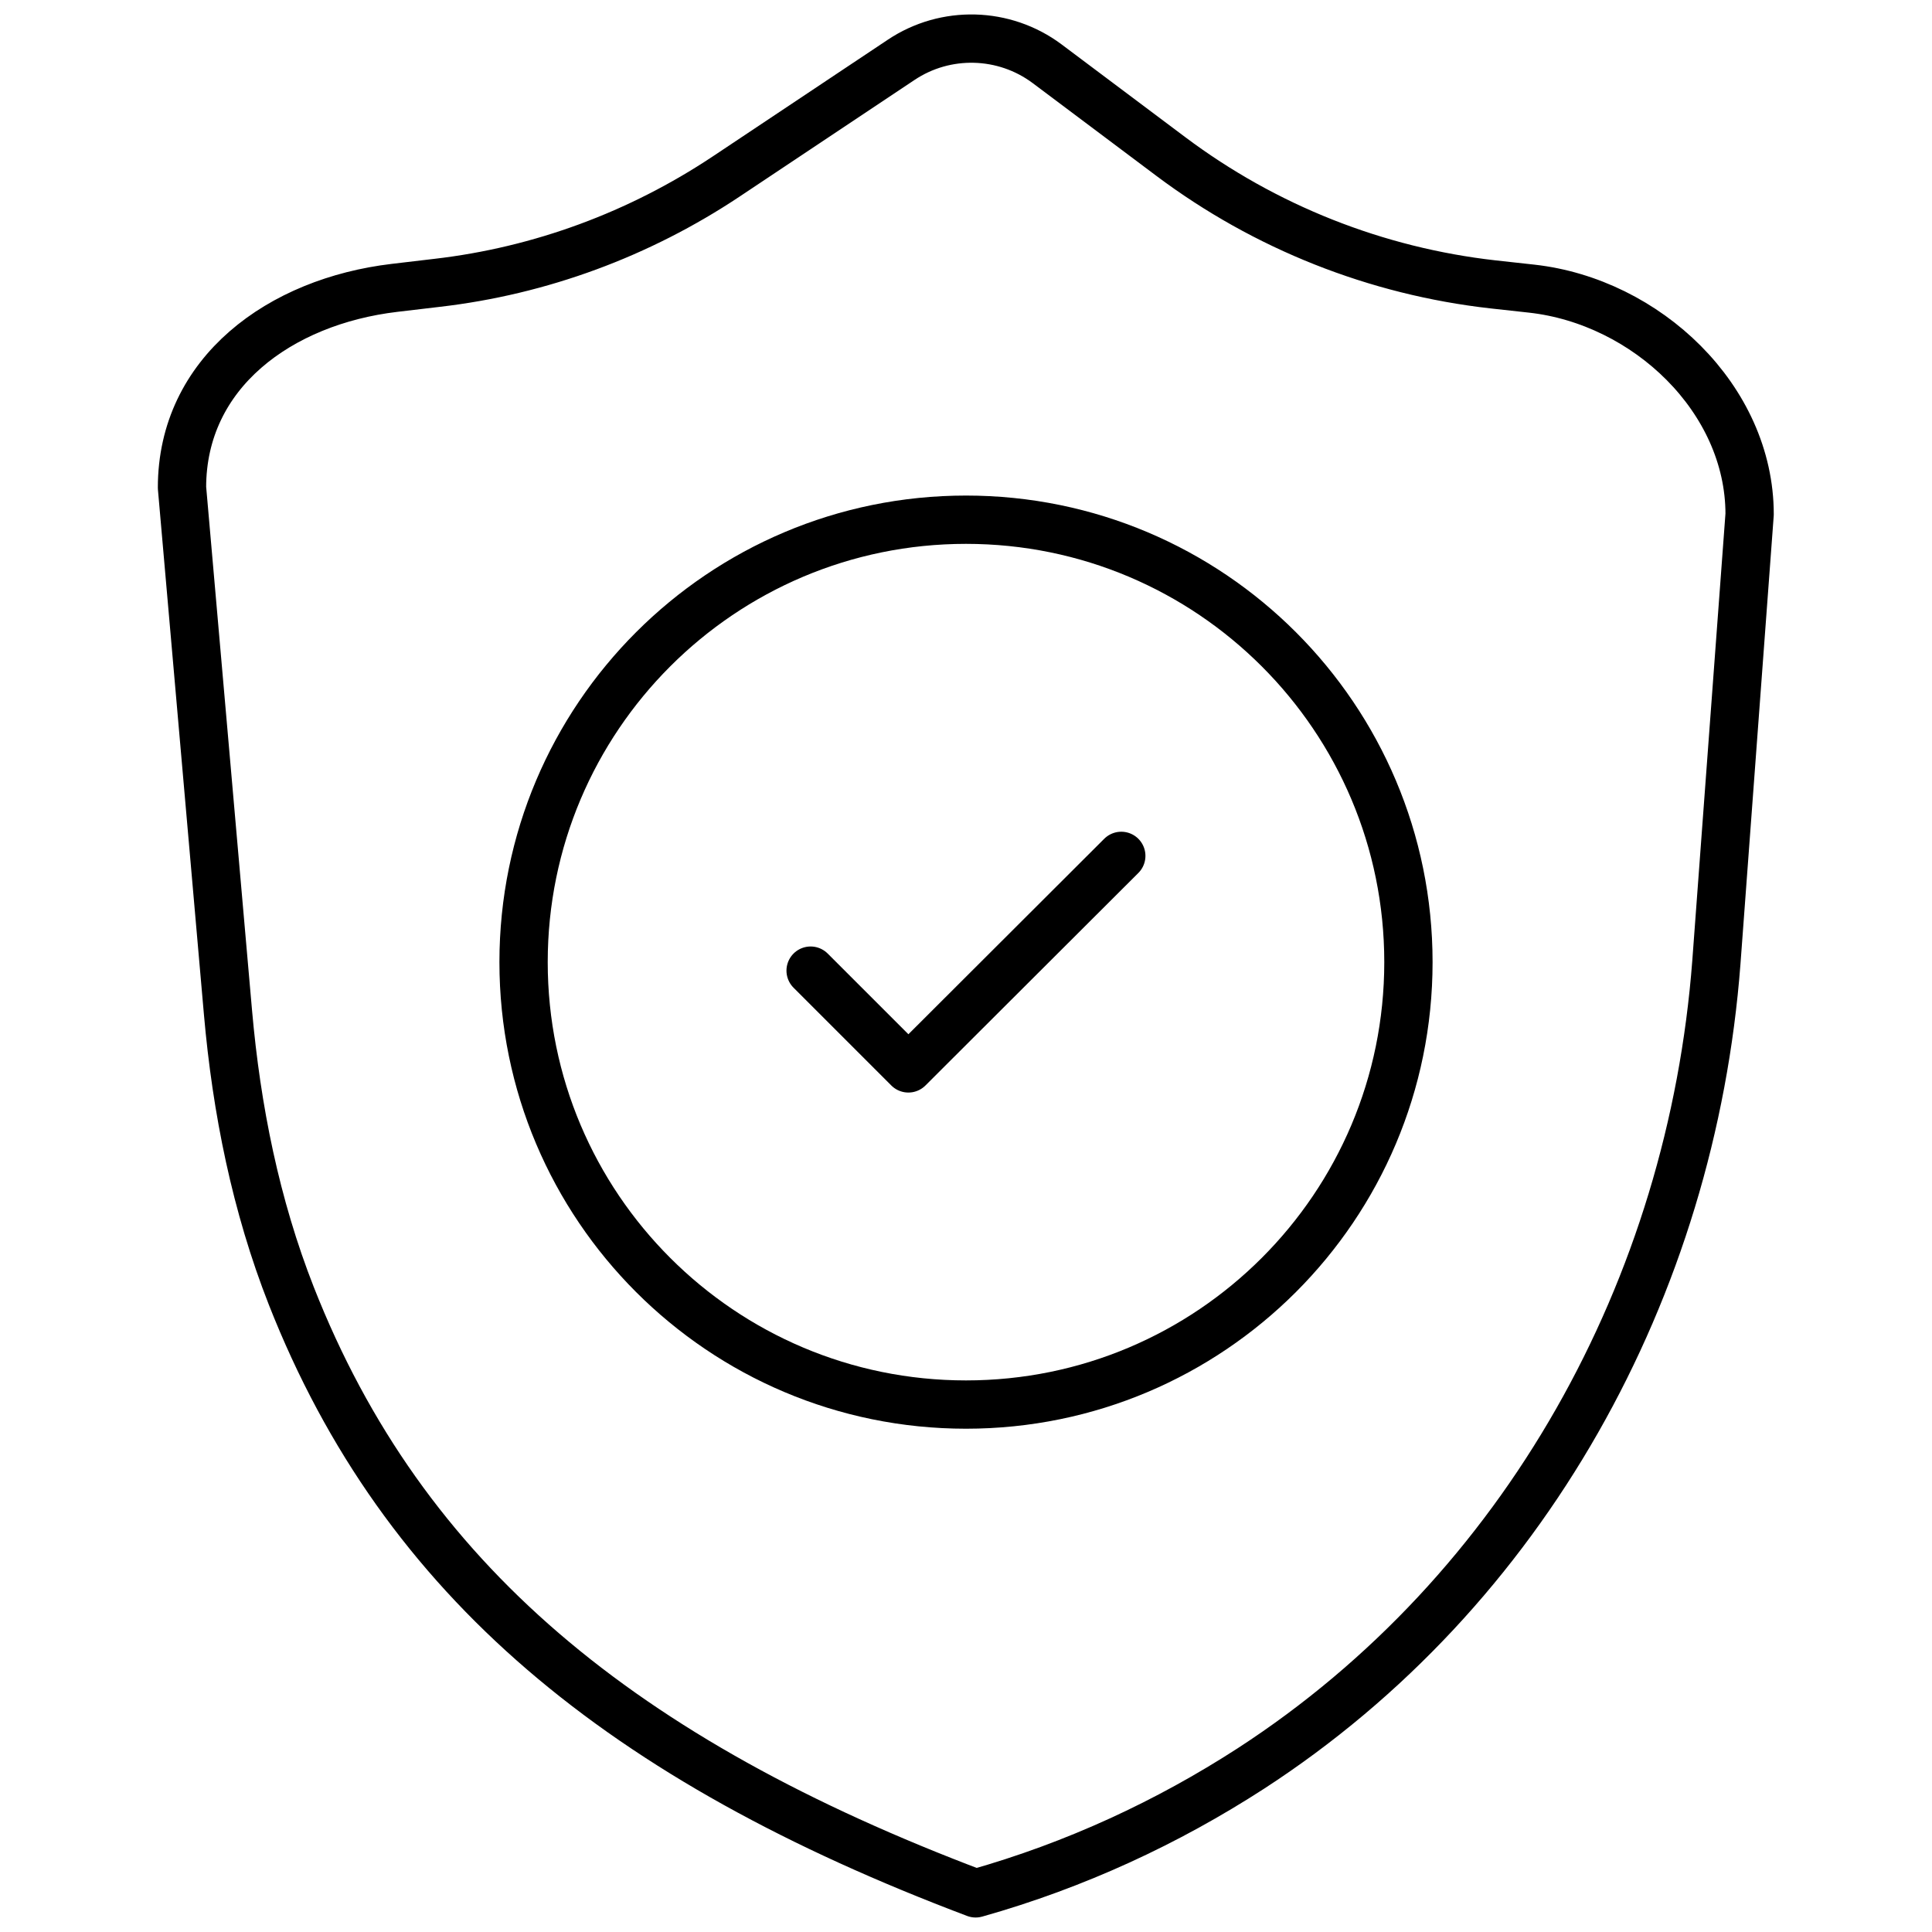
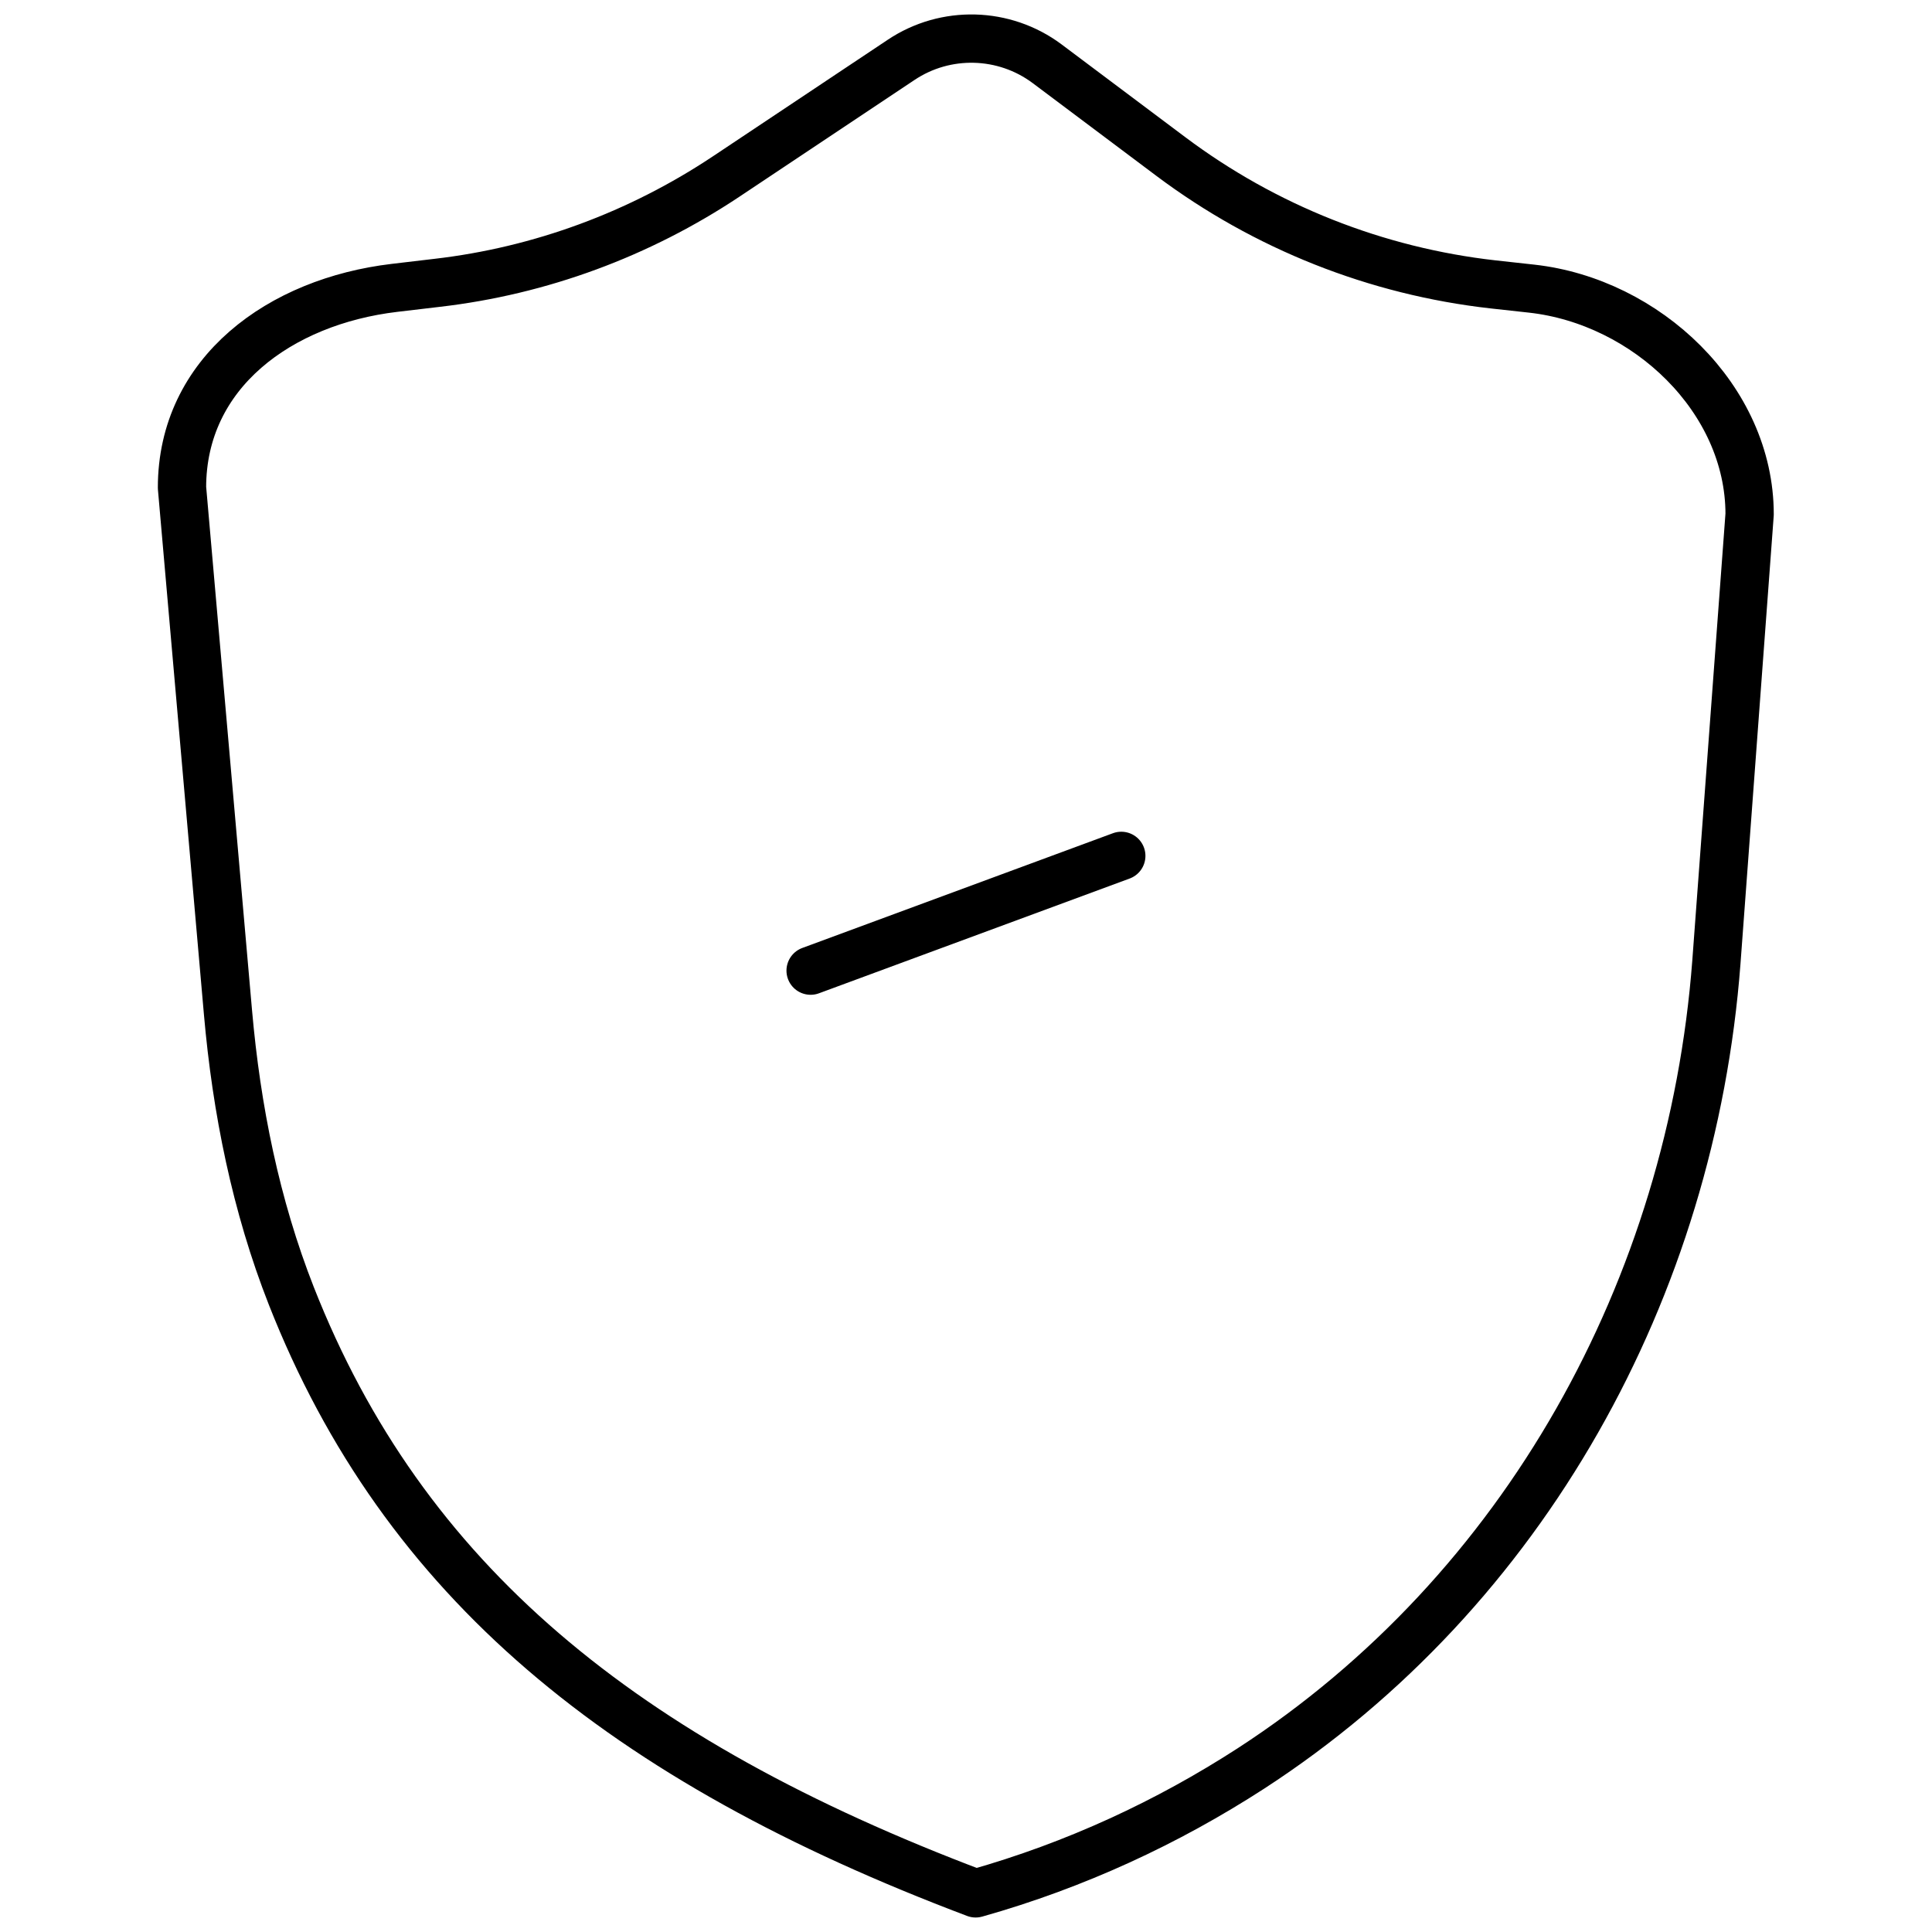
<svg xmlns="http://www.w3.org/2000/svg" width="40" height="40" viewBox="0 0 40 40" fill="none">
-   <path d="M16.783 20.096L18.807 22.12L23.215 17.72" stroke="black" stroke-miterlimit="10" stroke-linecap="round" stroke-linejoin="round" />
-   <path d="M20 29.08C25.059 29.08 29.16 24.979 29.16 19.92C29.16 14.861 25.059 10.76 20 10.76C14.941 10.76 10.84 14.861 10.84 19.92C10.84 24.979 14.941 29.08 20 29.08Z" stroke="black" stroke-miterlimit="10" stroke-linecap="round" stroke-linejoin="round" />
+   <path d="M16.783 20.096L23.215 17.72" stroke="black" stroke-miterlimit="10" stroke-linecap="round" stroke-linejoin="round" />
  <path d="M20.2 39.2C12.888 36.44 8.352 32.728 6.032 26.832C5.296 24.96 4.896 22.968 4.72 20.96L3.768 10.096C3.768 7.712 5.8 6.24 8.168 5.96L9.048 5.856C11.192 5.608 13.24 4.848 15.032 3.656L18.656 1.24C19.576 0.624 20.792 0.656 21.68 1.32L24.24 3.24C26.192 4.704 28.496 5.616 30.912 5.888L31.712 5.976C34.088 6.24 36.224 8.256 36.224 10.648L35.536 19.92C35.024 26.664 31.568 32.936 25.896 36.616C24.176 37.728 22.272 38.616 20.2 39.2Z" stroke="black" stroke-miterlimit="10" stroke-linecap="round" stroke-linejoin="round" />
</svg>